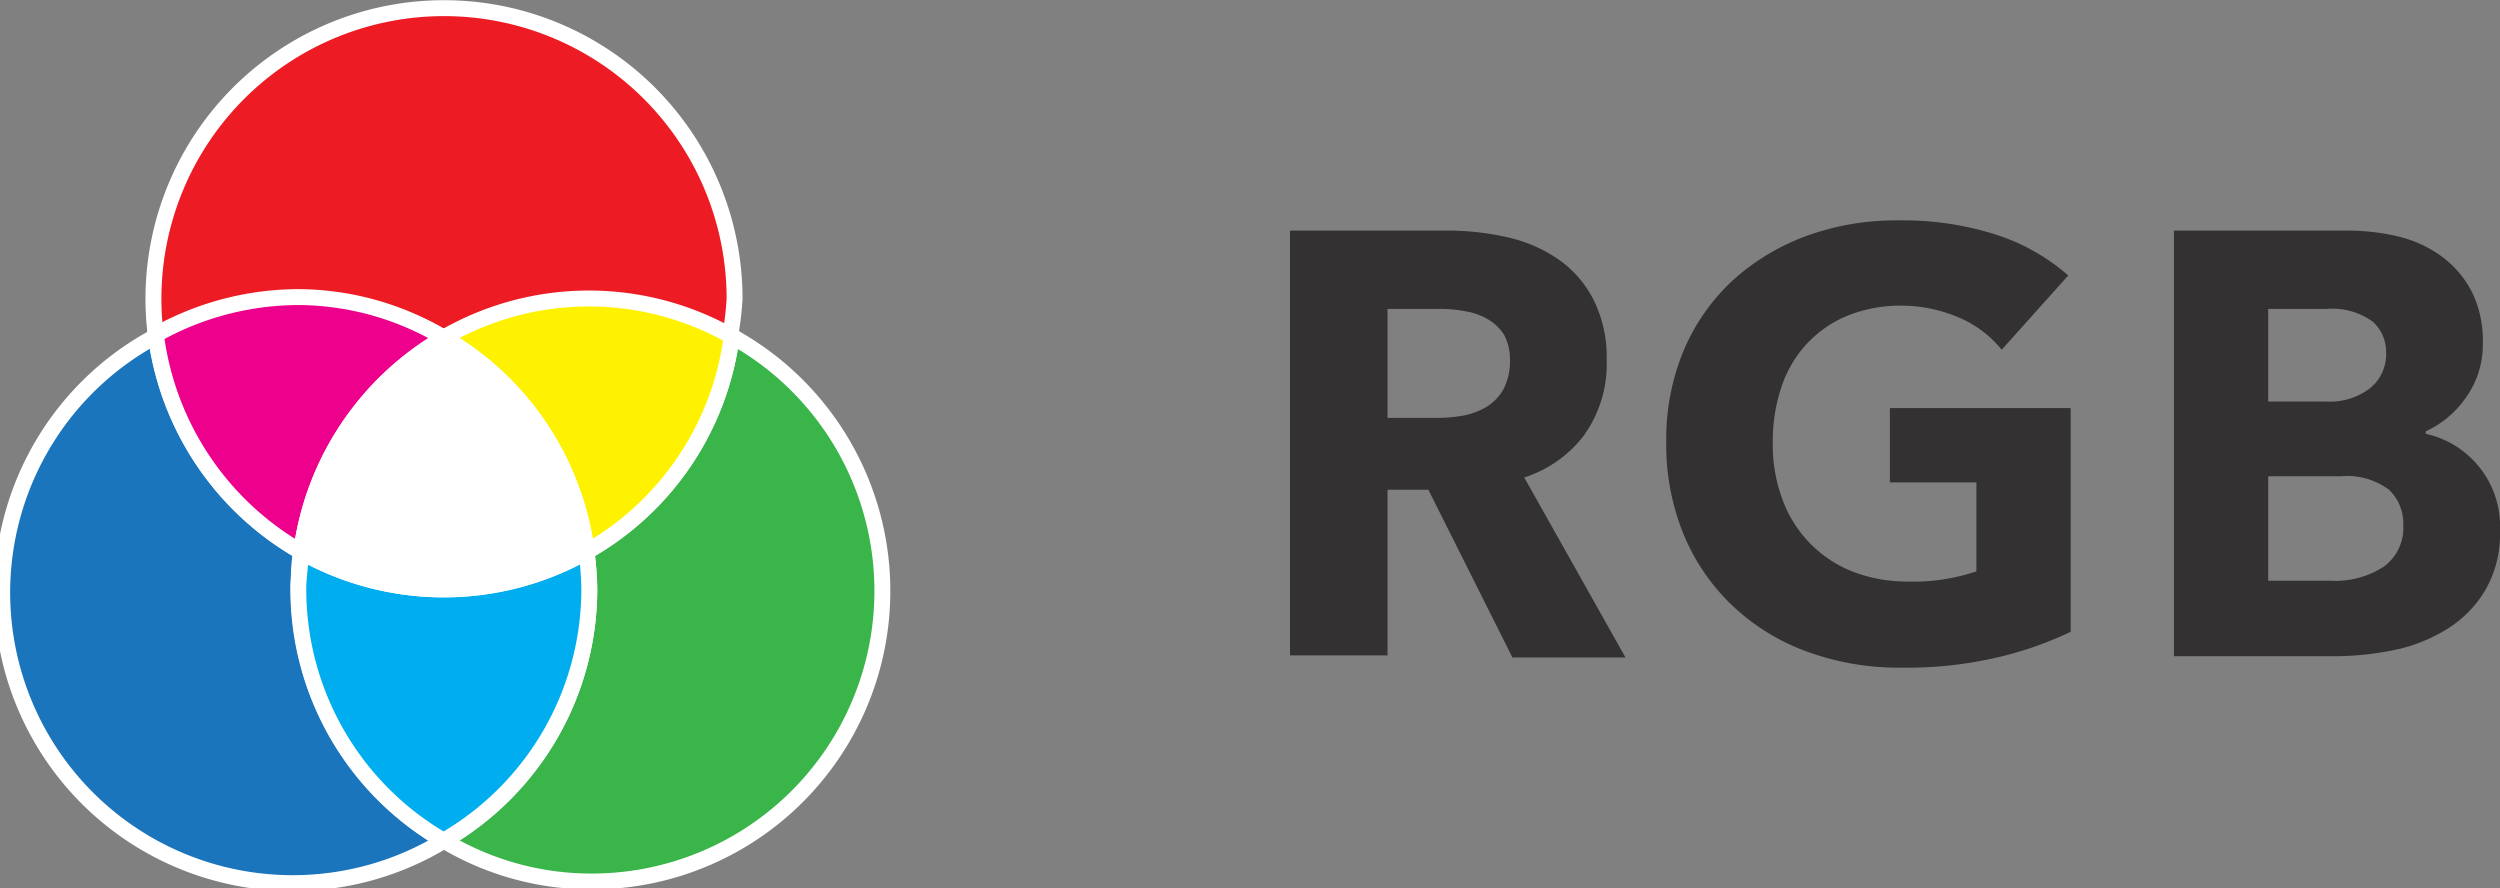
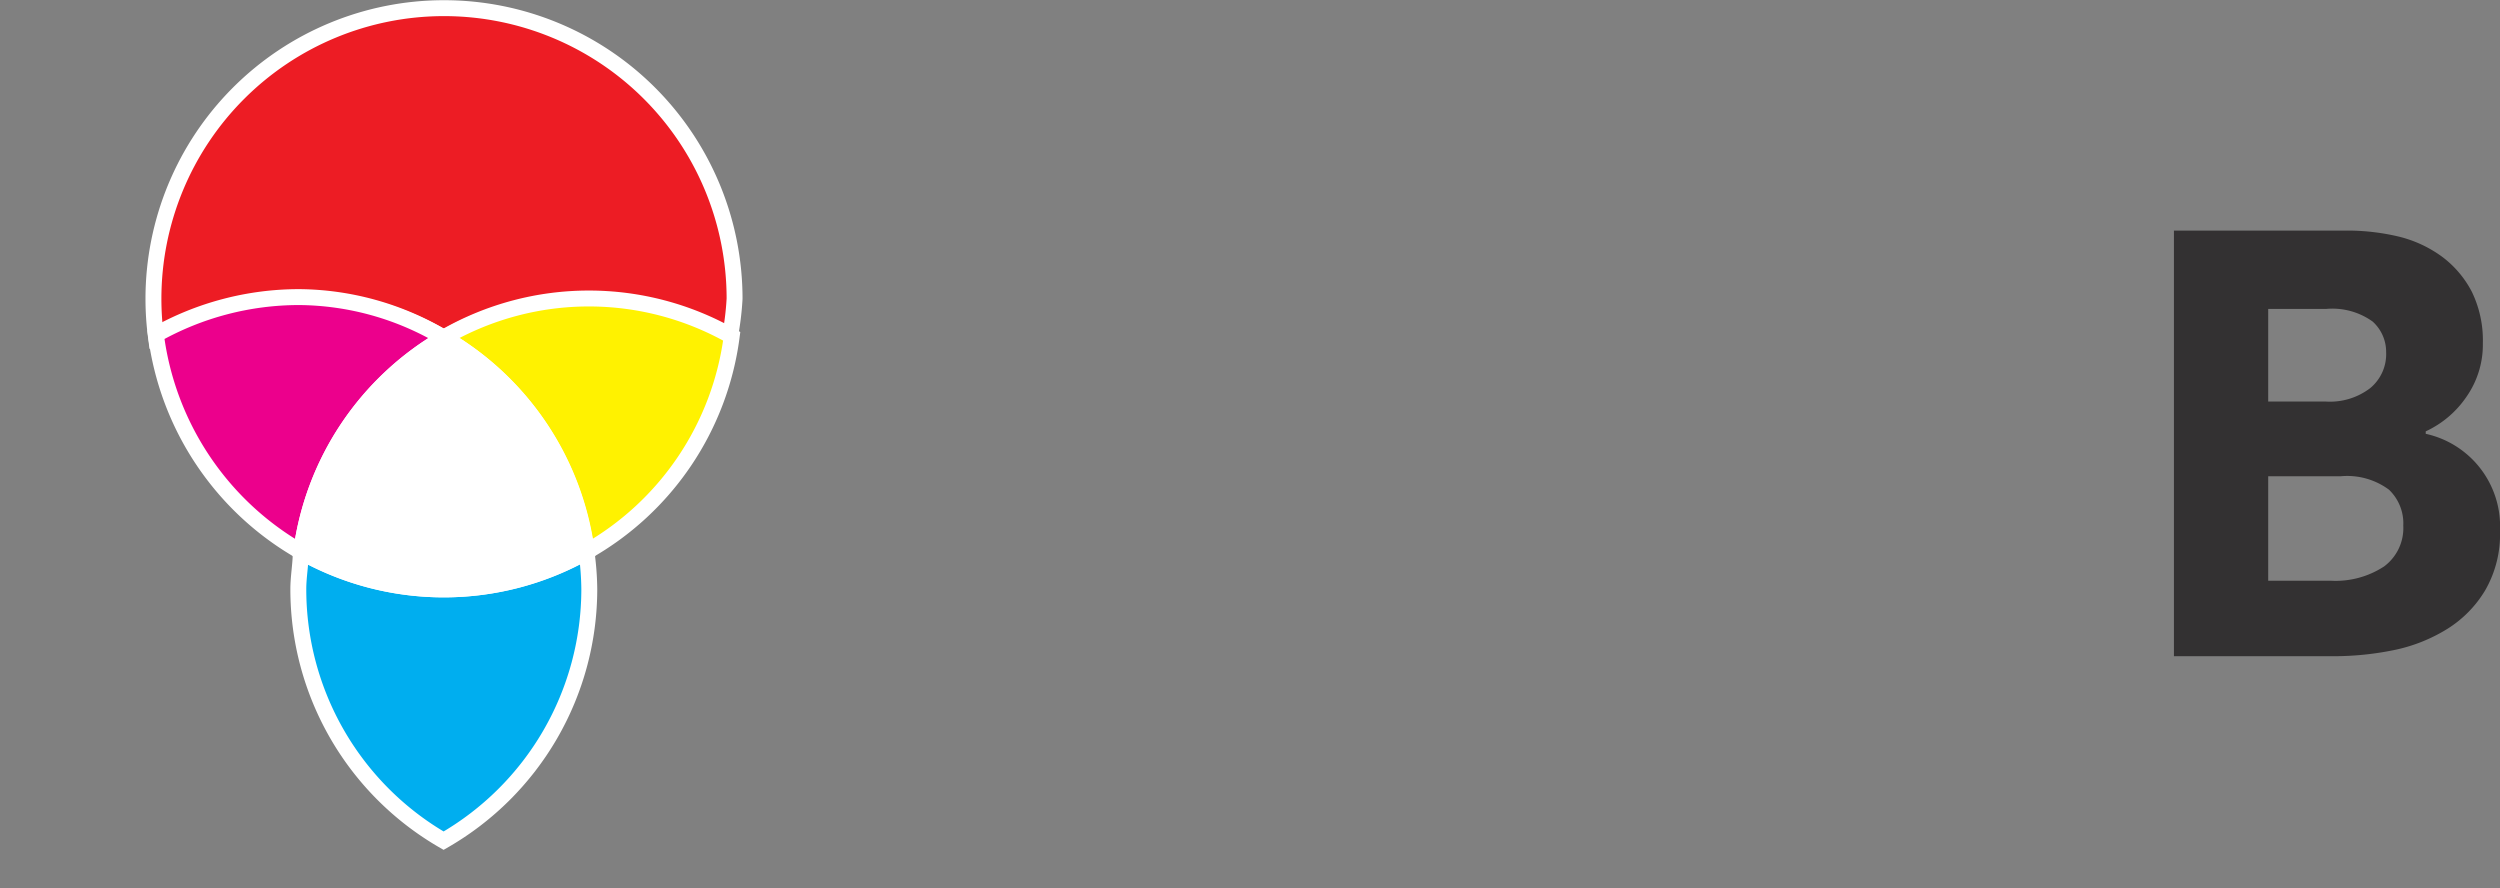
<svg xmlns="http://www.w3.org/2000/svg" viewBox="0 0 61.26 21.76">
  <rect x="0" y="0" width="61.26" height="21.76" fill="#808080" stroke="none" />
  <defs>
    <style>.cls-1{fill:#ed1c24;}.cls-1,.cls-2,.cls-3,.cls-4,.cls-5,.cls-6,.cls-7{stroke:#fff;stroke-miterlimit:10;stroke-width:0.39px;}.cls-2{fill:#1b75bc;}.cls-3{fill:#ec008c;}.cls-4{fill:#39b54a;}.cls-5{fill:#fff200;}.cls-6{fill:#00aeef;}.cls-7{fill:#fff;}.cls-8{fill:#333132;}</style>
  </defs>
  <title>inline-rgb-logo</title>
  <g id="Layer_2" data-name="Layer 2">
    <g id="logos">
      <path class="cls-1" d="M10.88,8.28a7.08,7.08,0,0,1,7,0A7,7,0,0,0,18,7.32a7.12,7.12,0,0,0-14.24,0,7,7,0,0,0,.06.92,7.16,7.16,0,0,1,3.5-.92A7,7,0,0,1,10.88,8.28Z" />
-       <path class="cls-2" d="M7.32,14.44c0-.31,0-.62.06-.92A7.16,7.16,0,0,1,3.82,8.24,7.12,7.12,0,1,0,10.88,20.6,7.11,7.11,0,0,1,7.32,14.44Z" />
      <path class="cls-3" d="M7.38,13.52a7.13,7.13,0,0,1,3.5-5.24,7,7,0,0,0-3.56-1,7.16,7.16,0,0,0-3.5.92A7.16,7.16,0,0,0,7.38,13.52Z" />
-       <path class="cls-4" d="M17.93,8.24a7.11,7.11,0,0,1-3.56,5.28,7,7,0,0,1,.07.92,7.11,7.11,0,0,1-3.56,6.16,7,7,0,0,0,3.56,1A7.12,7.12,0,0,0,17.93,8.24Z" />
      <path class="cls-5" d="M10.88,8.28a7.11,7.11,0,0,1,3.49,5.24,7.11,7.11,0,0,0,3.56-5.28,7.08,7.08,0,0,0-7,0Z" />
      <path class="cls-6" d="M14.44,14.44a7,7,0,0,0-.07-.92,7.1,7.1,0,0,1-7,0c0,.3-.06.61-.06.92a7.11,7.11,0,0,0,3.56,6.16A7.11,7.11,0,0,0,14.44,14.44Z" />
      <path class="cls-7" d="M10.88,8.28a7.13,7.13,0,0,0-3.5,5.24,7.1,7.1,0,0,0,7,0A7.11,7.11,0,0,0,10.88,8.28Z" />
-       <path class="cls-8" d="M31.61,5.65H35.4a6.69,6.69,0,0,1,1.52.16,3.59,3.59,0,0,1,1.26.54,2.7,2.7,0,0,1,.87,1,3.13,3.13,0,0,1,.32,1.47,3,3,0,0,1-.58,1.88,3,3,0,0,1-1.44,1l2.48,4.41H37.06L35,12H34v4.06H31.61Zm3.54,4.59a3.85,3.85,0,0,0,.67-.05,1.8,1.8,0,0,0,.59-.21,1.21,1.21,0,0,0,.43-.44A1.48,1.48,0,0,0,37,8.82a1.28,1.28,0,0,0-.14-.61,1.18,1.18,0,0,0-.39-.38,1.57,1.57,0,0,0-.55-.2,3.15,3.15,0,0,0-.61-.06H34v2.67Z" />
-       <path class="cls-8" d="M50.74,15.48a8.59,8.59,0,0,1-1.89.65,9.7,9.7,0,0,1-2.24.23,6.55,6.55,0,0,1-2.35-.4,5.26,5.26,0,0,1-1.83-1.14,5.06,5.06,0,0,1-1.18-1.74,5.77,5.77,0,0,1-.42-2.24,5.66,5.66,0,0,1,.43-2.26,5,5,0,0,1,1.2-1.71,5.51,5.51,0,0,1,1.81-1.09,6.42,6.42,0,0,1,2.26-.38,7.5,7.5,0,0,1,2.38.35,5,5,0,0,1,1.77,1L49.05,8.57A2.72,2.72,0,0,0,48,7.78a3.59,3.59,0,0,0-1.41-.29,3.46,3.46,0,0,0-1.33.25,2.83,2.83,0,0,0-1,.7,2.88,2.88,0,0,0-.61,1.05,4.15,4.15,0,0,0-.21,1.35,3.85,3.85,0,0,0,.23,1.38,3,3,0,0,0,.66,1.07,3,3,0,0,0,1.05.71,3.7,3.7,0,0,0,1.36.25A4.81,4.81,0,0,0,48.43,14V11.82H46.31V10h4.43Z" />
      <path class="cls-8" d="M53.27,5.65h4.22a5.45,5.45,0,0,1,1.3.15,3,3,0,0,1,1.05.49,2.52,2.52,0,0,1,.73.86,2.73,2.73,0,0,1,.27,1.26,2.23,2.23,0,0,1-.4,1.31,2.45,2.45,0,0,1-1,.85v.06A2.32,2.32,0,0,1,61.26,13a2.75,2.75,0,0,1-.36,1.46,2.82,2.82,0,0,1-.93.95,4,4,0,0,1-1.31.52,7.36,7.36,0,0,1-1.48.15H53.27Zm2.31,4.19H57a1.62,1.62,0,0,0,1.08-.33,1.08,1.08,0,0,0,.39-.88,1,1,0,0,0-.33-.75A1.69,1.69,0,0,0,57,7.57H55.58Zm0,4.39h1.53a2.17,2.17,0,0,0,1.31-.35,1.17,1.17,0,0,0,.47-1,1.14,1.14,0,0,0-.35-.88,1.72,1.72,0,0,0-1.18-.33H55.58Z" />
    </g>
  </g>
</svg>